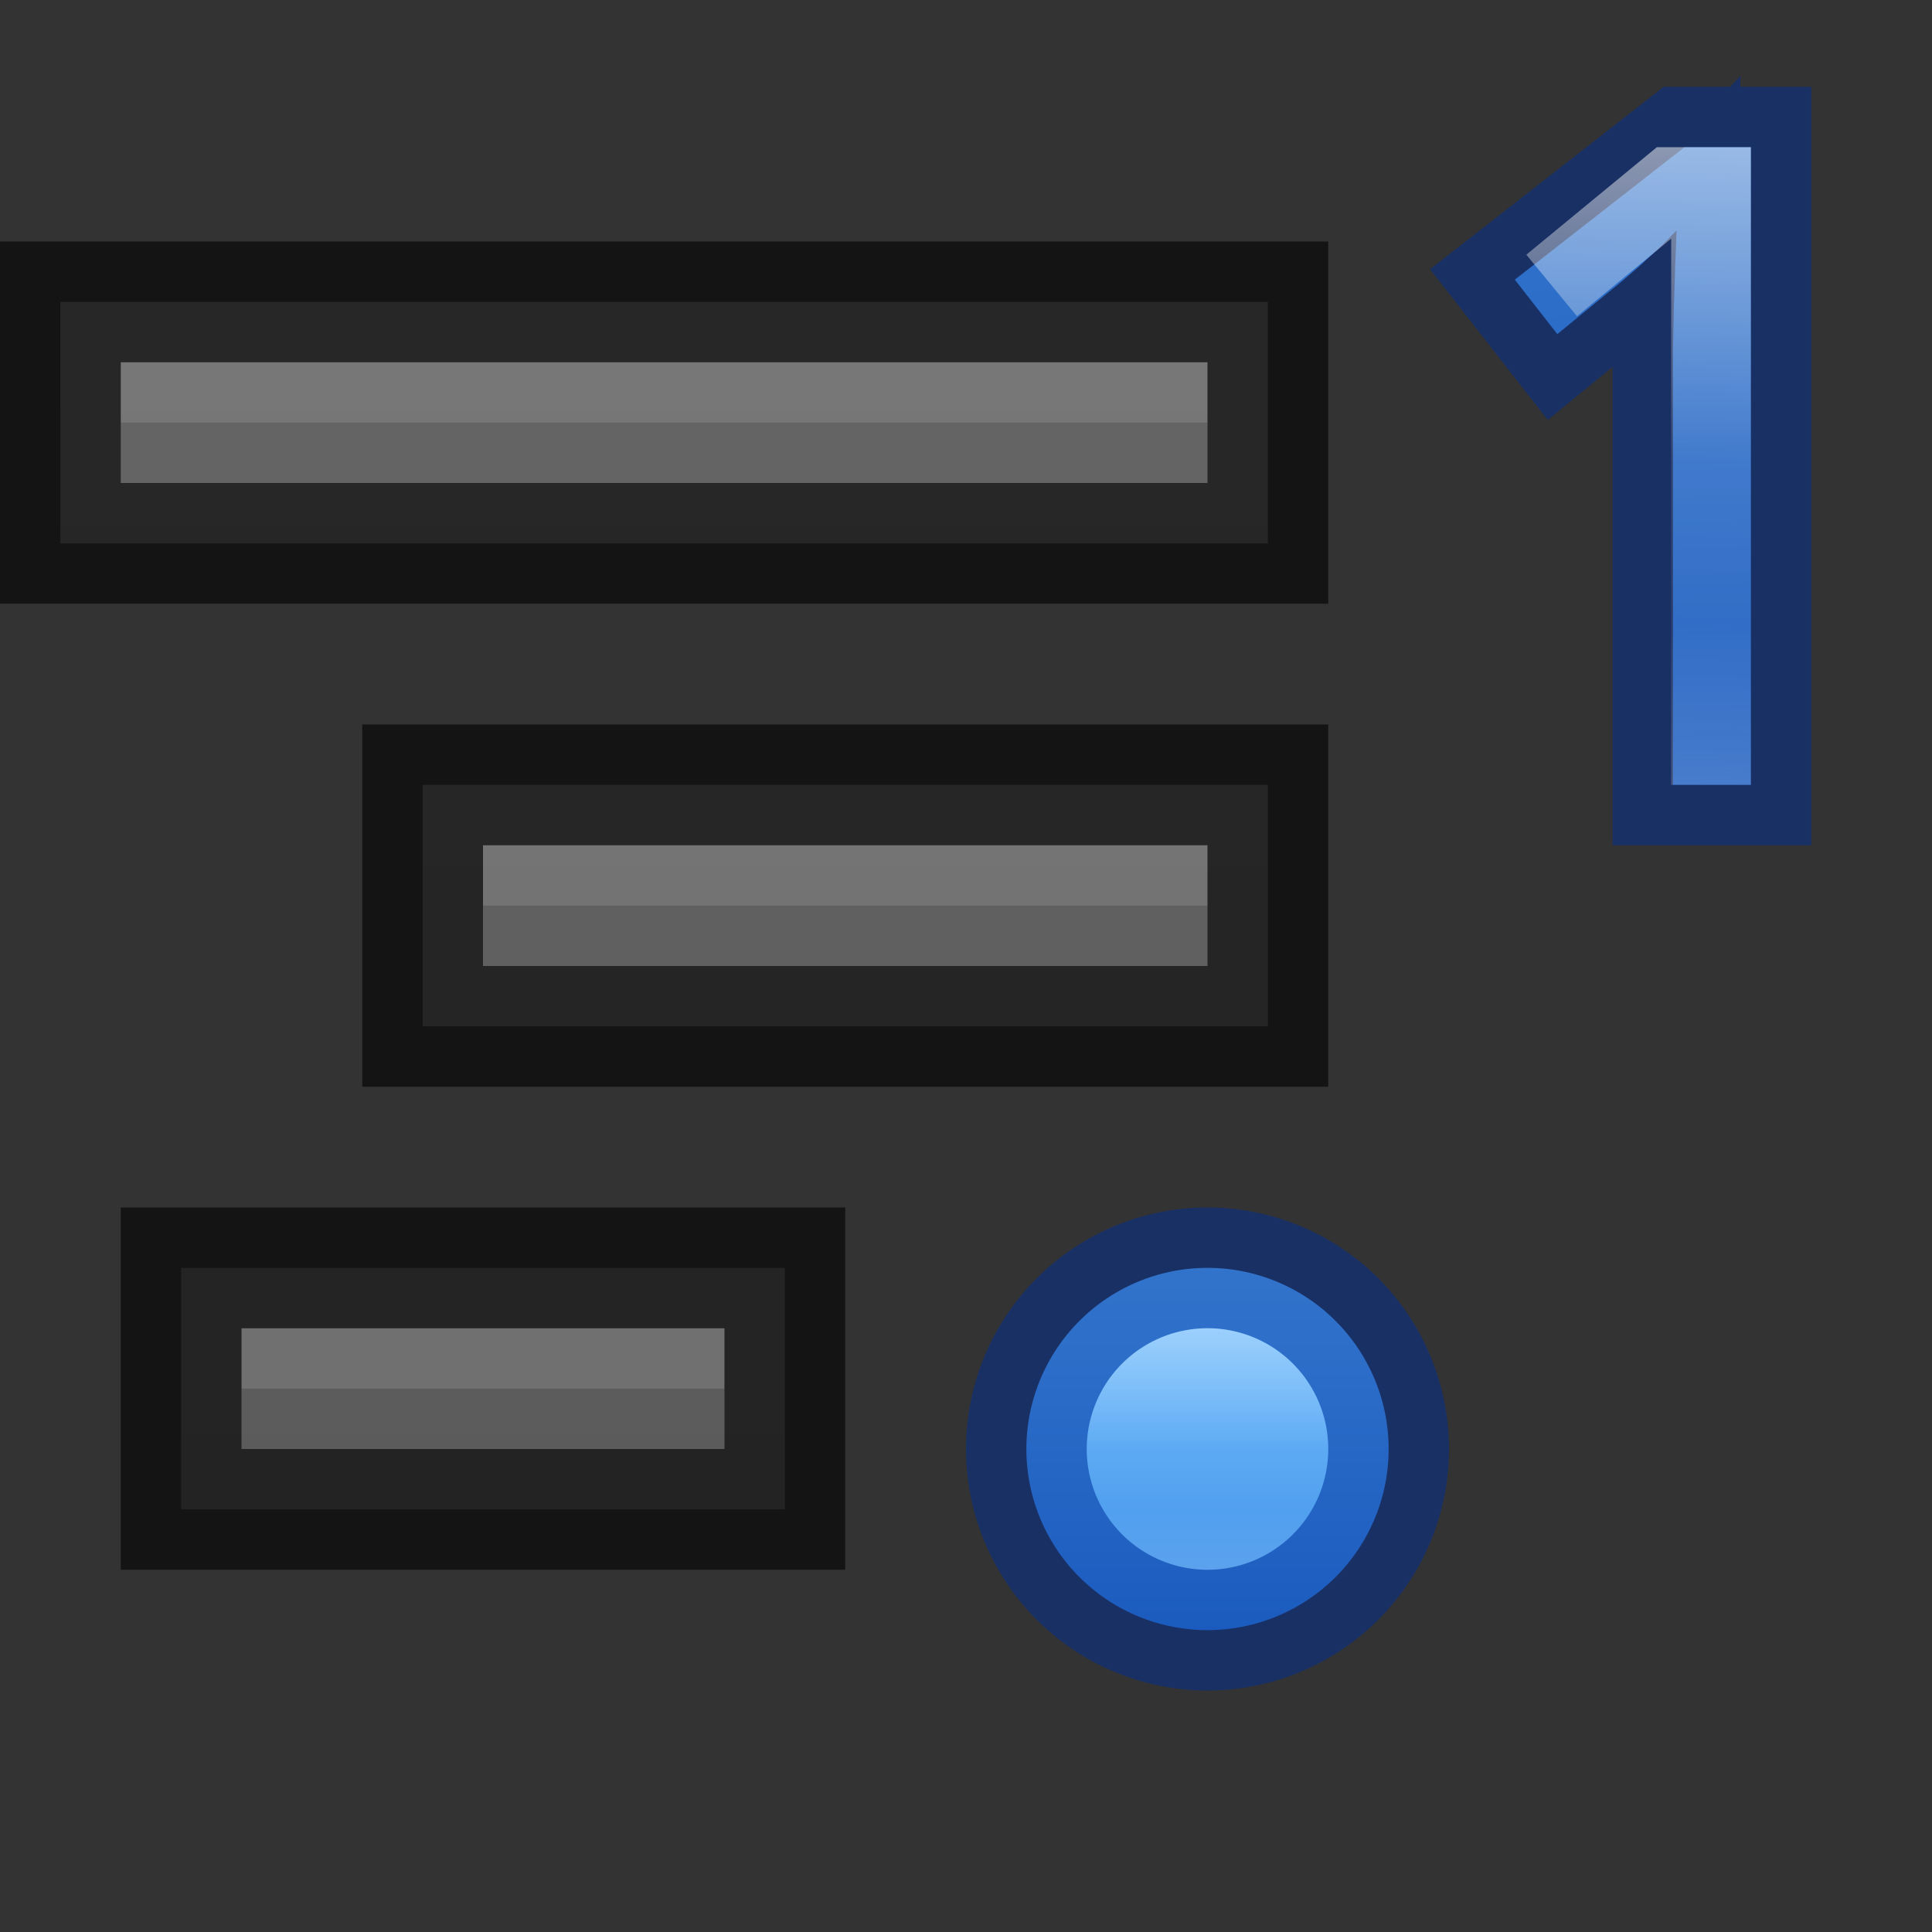
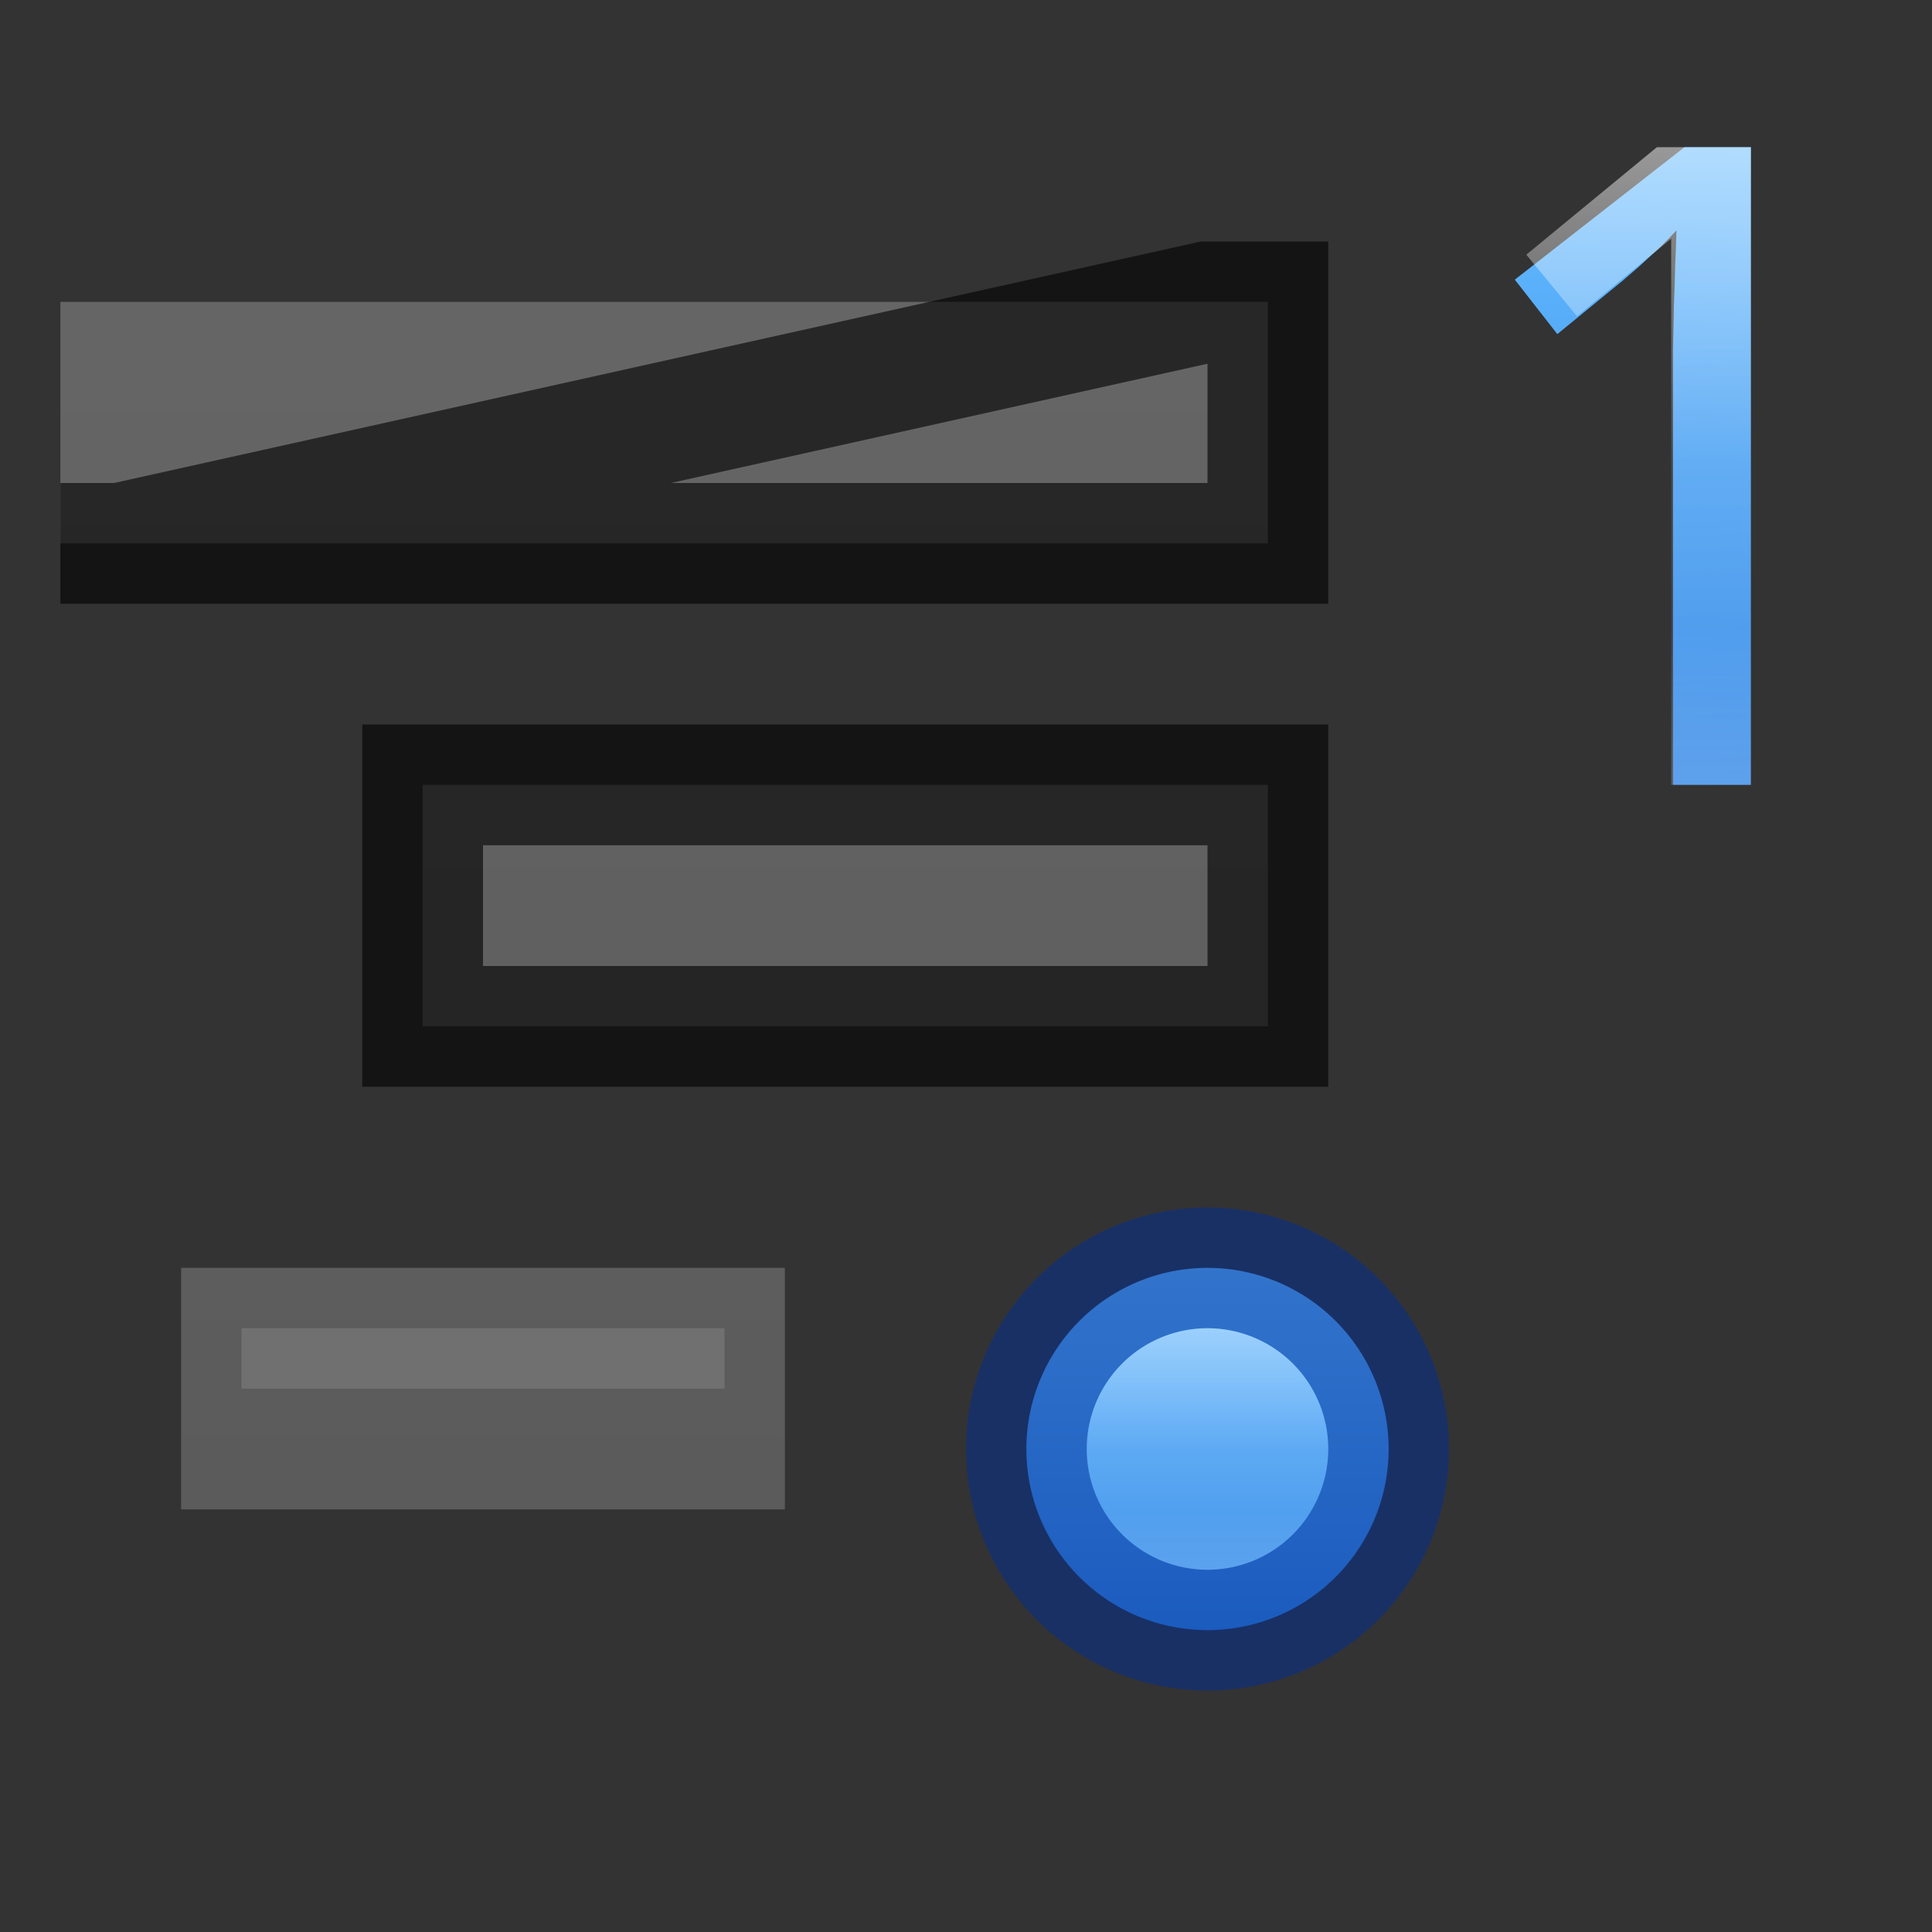
<svg xmlns="http://www.w3.org/2000/svg" xmlns:xlink="http://www.w3.org/1999/xlink" height="16" width="16">
  <rect width="100%" height="100%" fill="#333333" stroke="none" />
  <linearGradient id="a" gradientUnits="userSpaceOnUse" x1="12" x2="12" y1="18" y2="2">
    <stop offset="0" stop-color="#555" />
    <stop offset="1" stop-color="#666" />
  </linearGradient>
  <linearGradient id="b">
    <stop offset="0" stop-color="#64baff" />
    <stop offset="1" stop-color="#3689e6" />
  </linearGradient>
  <linearGradient id="c" gradientUnits="userSpaceOnUse" x1="2" x2="2" xlink:href="#b" y1="2.5" y2="5.5" />
  <linearGradient id="d">
    <stop offset="0" stop-color="#fff" />
    <stop offset=".498" stop-color="#fff" stop-opacity=".235" />
    <stop offset=".75" stop-color="#fff" stop-opacity=".157" />
    <stop offset="1" stop-color="#fff" stop-opacity=".392" />
  </linearGradient>
  <linearGradient id="e" gradientUnits="userSpaceOnUse" x1="2" x2="2" xlink:href="#d" y1="3" y2="5" />
  <linearGradient id="f" gradientTransform="matrix(-1 0 0 1 5 -.281)" gradientUnits="userSpaceOnUse" x1="3.285" x2="3.17" xlink:href="#d" y1="1.5" y2="6.781" />
  <linearGradient id="g" gradientTransform="matrix(-1 0 0 1 5 -.281)" gradientUnits="userSpaceOnUse" x1="2.95" x2="3.161" xlink:href="#b" y1="1.5" y2="6.835" />
  <g transform="matrix(-1 0 0 1 16 0)">
    <path d="m6 6.5h-.5v.5 1 .5h.5 6 .5v-.5-1-.5h-.5z" fill="url(#a)" />
-     <path d="m10 7v.5zm-4 0v.5h4v-.5zm4 0v.5h2v-.5z" fill="#bebebe" opacity=".2" />
    <path d="m6 6.5h-.5v.5 1 .5h.5 6 .5v-.5-1-.5h-.5z" fill="none" opacity=".61" stroke="#000" />
    <path d="m6 2.5h-.5v.5 1 .5h.5 9 .5v-.5-1-.5h-.5z" fill="url(#a)" />
-     <path d="m10 3v.5zm-4 0v.5h4v-.5zm4 0v.5h5v-.5z" fill="#bebebe" opacity=".2" />
-     <path d="m6 2.5h-.5v.5 1 .5h.5 9 .5v-.5-1-.5h-.5z" fill="none" opacity=".61" stroke="#000" />
+     <path d="m6 2.5h-.5v.5 1 .5h.5 9 .5h-.5z" fill="none" opacity=".61" stroke="#000" />
    <path d="m10 10.5h-.5v.5 1 .5h.5 4 .5v-.5-1-.5h-.5z" fill="url(#a)" />
    <path d="m10 11v.5zm0 0v.5zm0 0v.5h4v-.5z" fill="#bebebe" opacity=".2" />
-     <path d="m10 10.5h-.5v.5 1 .5h.5 4 .5v-.5-1-.5h-.5z" fill="none" opacity=".61" stroke="#000" />
    <path d="m1.5 6.5h.645v-3.268-.337c-.002-.12-.005-.238-.007-.356-.005-.12-.009-.233-.011-.341-.005-.11-.009-.207-.011-.29.042.044.078.082.11.114.032.032.065.062.099.092.032.029.066.061.103.095.037.032.081.07.132.114l.543.444.352-.451-1.405-1.097h-.55z" fill="url(#g)" stroke-width=".66" />
-     <path d="m1.5 6.5h.645v-3.268-.337c-.002-.12-.005-.238-.007-.356-.005-.12-.009-.233-.011-.341-.005-.11-.009-.207-.011-.29.042.044.078.082.11.114.032.032.065.062.099.092.032.029.066.061.103.095.037.032.081.07.132.114l.543.444.352-.451-1.405-1.097h-.55z" fill="none" opacity=".5" stroke="#002e99" />
    <path d="m3.15 2.364-.99-.815h-.33v4.951" fill="none" opacity=".5" stroke="url(#f)" stroke-width=".66" />
    <g transform="translate(4 8)">
      <path d="m3.5 4a1.5 1.5 0 0 1 -1.5 1.5 1.5 1.5 0 0 1 -1.5-1.5 1.5 1.5 0 0 1 1.5-1.5 1.5 1.5 0 0 1 1.5 1.5z" fill="url(#c)" />
      <g fill="none">
        <path d="m3.5 4a1.5 1.5 0 0 1 -1.5 1.5 1.5 1.5 0 0 1 -1.5-1.5 1.5 1.5 0 0 1 1.5-1.5 1.5 1.5 0 0 1 1.5 1.5z" opacity=".5" stroke="#002e99" />
        <path d="m2.5 4a.5.5 0 0 1 -.5.5.5.5 0 0 1 -.5-.5.5.5 0 0 1 .5-.5.5.5 0 0 1 .5.5z" opacity=".39" stroke="url(#e)" />
      </g>
    </g>
  </g>
</svg>